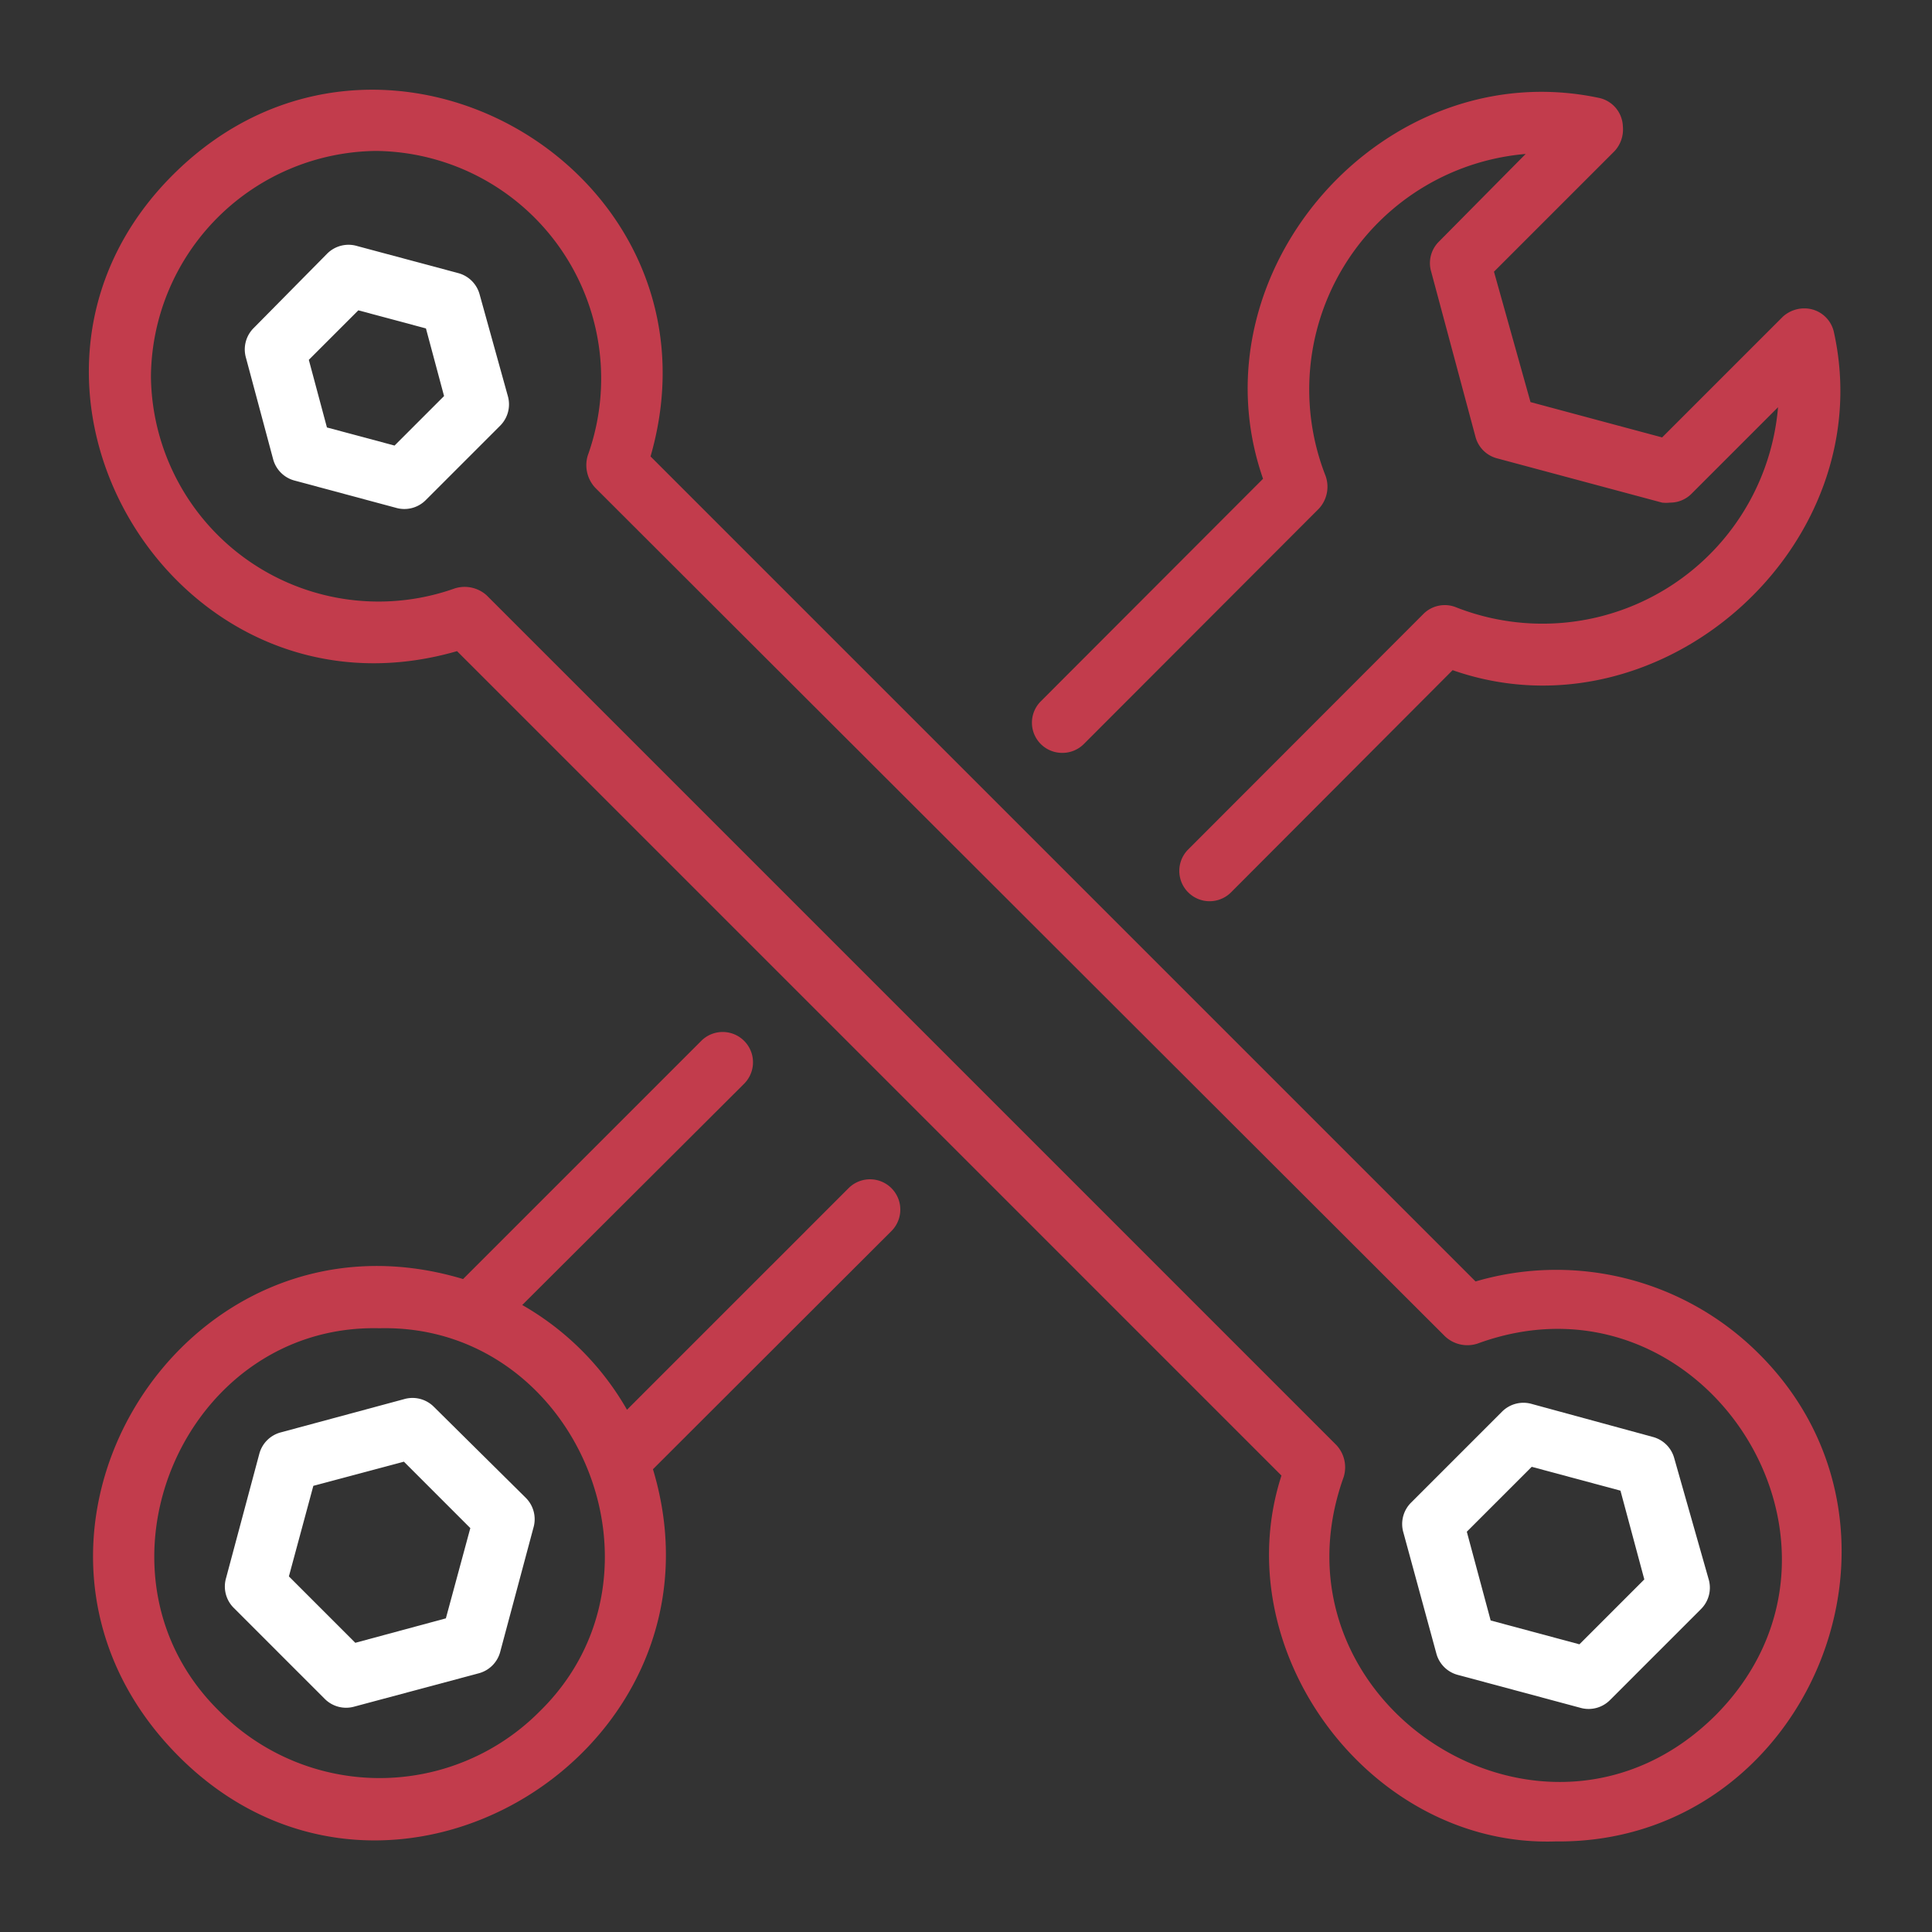
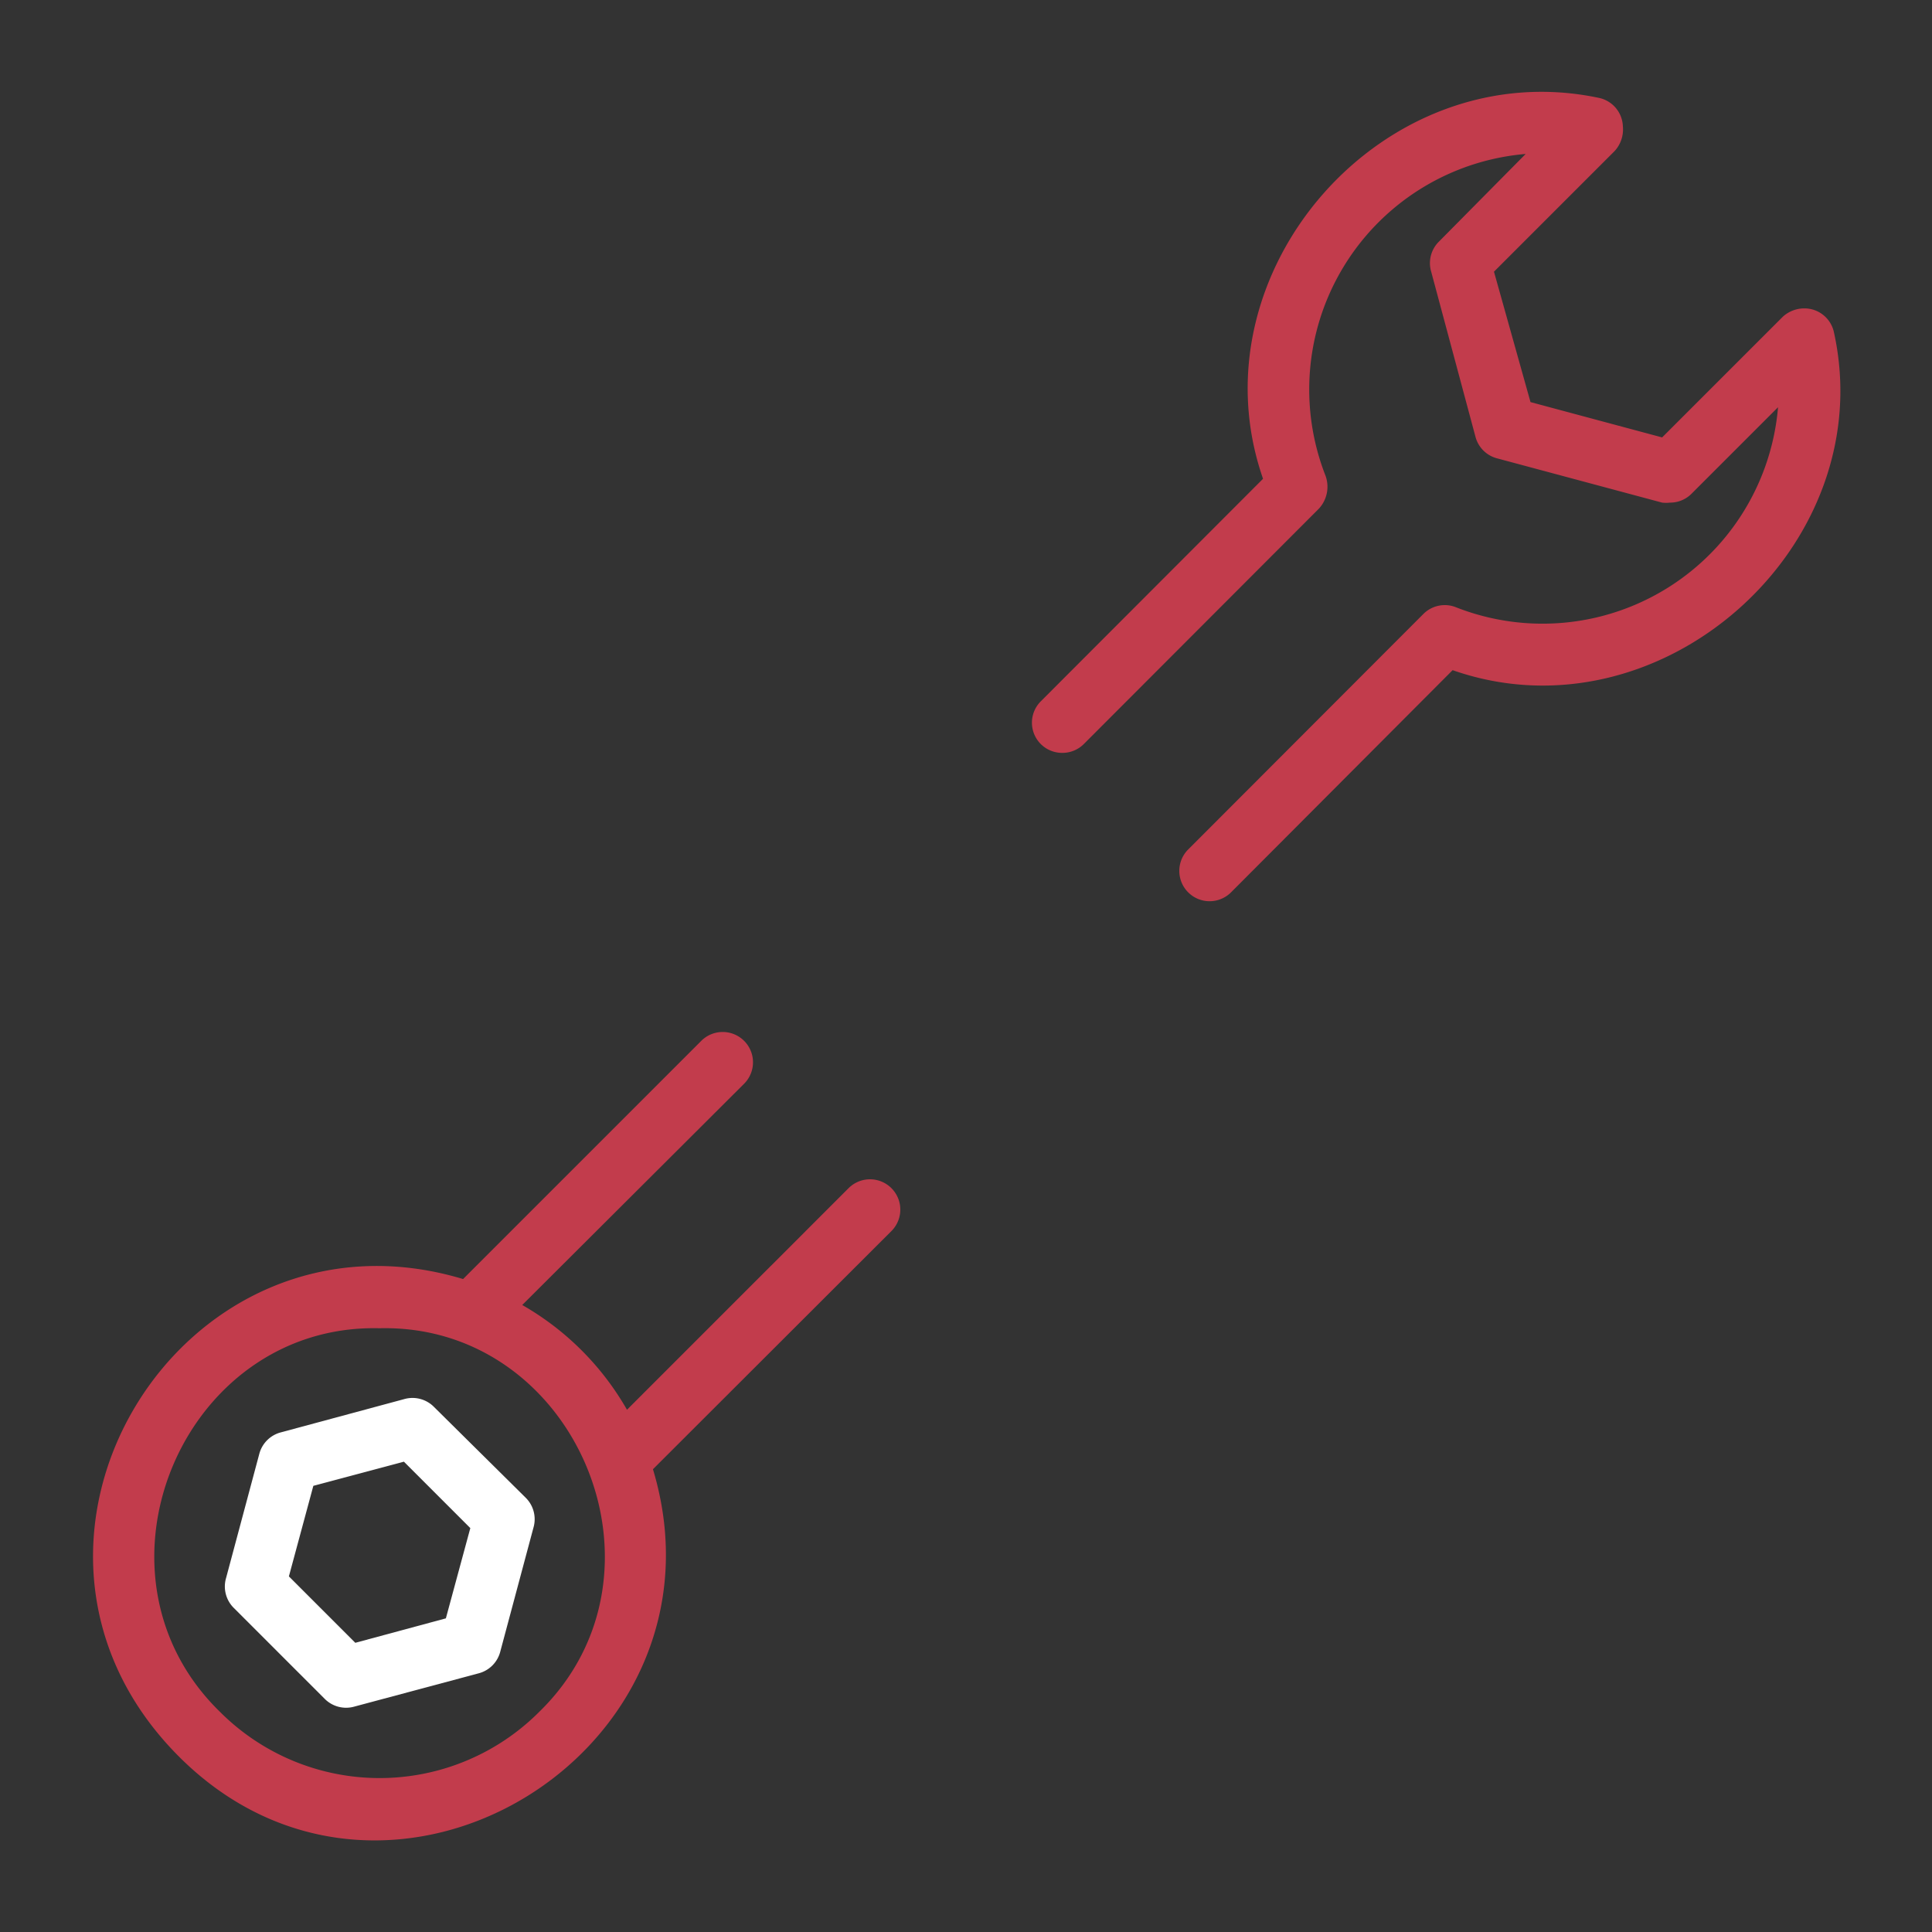
<svg xmlns="http://www.w3.org/2000/svg" viewBox="0 0 64 64">
  <rect x="0" y="0" width="64" height="64" fill="#333333" stroke="none" />
  <g id="Layer_24" data-name="Layer 24">
-     <path d="M15.89,9.76a1,1,0,0,0-.7-.71l-3.36-.9a1,1,0,0,0-1,.26L8.41,10.86a1,1,0,0,0-.26,1l.9,3.36a1,1,0,0,0,.71.7l3.35.9a1,1,0,0,0,1-.26l2.45-2.45a1,1,0,0,0,.26-1Zm-2.82,5-2.24-.6-.6-2.24,1.64-1.64,2.24.6.6,2.24Z" id="id_131" style="fill: rgb(255, 255, 255);" />
-     <path d="M58.24,44.82a9.49,9.49,0,0,0-9.36-2.37L21.55,15.12C24.25,5.75,12.7-1.11,5.76,5.76s0,18.52,9.38,15.81L42.45,48.88C40.57,54.69,45.39,61.2,51.53,61,59.89,61.09,64.19,50.7,58.24,44.82Zm-1.41,12c-5.66,5.63-15-.41-12.32-7.89a1.08,1.08,0,0,0-.25-1.07L16.12,19.72a1.09,1.09,0,0,0-1.05-.23A7.54,7.54,0,0,1,5,12.47,7.54,7.54,0,0,1,12.47,5a7.54,7.54,0,0,1,7,10.09,1.1,1.1,0,0,0,.25,1.07h0L47.86,44.26h0a1.08,1.08,0,0,0,1.08.25C56.4,41.77,62.44,51.17,56.83,56.82Z" id="id_132" style="fill: rgb(194, 60, 76);" />
-     <path d="M55.46,48.3a1,1,0,0,0-.71-.7l-4-1.09a1,1,0,0,0-1,.26l-3,3a1,1,0,0,0-.26,1l1.09,4a1,1,0,0,0,.7.71l4.06,1.09a1,1,0,0,0,1-.26l3-3a1,1,0,0,0,.26-1Zm-3.14,6.17-2.94-.79-.79-2.94,2.15-2.15,2.94.79.79,2.94Z" id="id_133" style="fill: rgb(255, 255, 255);" />
    <path d="M35.19,24.94a1,1,0,0,0,.71-.29l7.79-7.8a1.07,1.07,0,0,0,.22-1.09A7.83,7.83,0,0,1,50.54,5.1L47.67,8a1,1,0,0,0-.26,1l1.47,5.48a1,1,0,0,0,.7.7l5.48,1.47a1.15,1.15,0,0,0,.26,0,1,1,0,0,0,.71-.29l2.87-2.87a7.83,7.83,0,0,1-10.66,6.63h0a1,1,0,0,0-1.09.22l-7.79,7.8a1,1,0,0,0,1.42,1.42l7.34-7.36C55,24.61,62.32,18.09,60.75,11a1,1,0,0,0-.88-.78,1.06,1.06,0,0,0-.81.27l-4,4-4.36-1.17L49.49,9l4-4a1.06,1.06,0,0,0,.27-.81A1,1,0,0,0,53,3.25C45.86,1.71,39.45,9,41.84,15.86l-7.36,7.37A1,1,0,0,0,35.19,24.94Z" id="id_134" style="fill: rgb(194, 60, 76);" />
    <path d="M28.11,39.36,20.77,46.7a9.32,9.32,0,0,0-3.47-3.47l7.35-7.33a1,1,0,0,0-1.42-1.42l-7.89,7.89C6,39.56-1.06,51.09,5.87,58.13S24.44,58,21.63,48.67l7.9-7.89A1,1,0,0,0,28.11,39.36ZM17.86,56.71a7.47,7.47,0,0,1-10.57,0C2.57,52.12,6.06,43.84,12.57,44,19.08,43.84,22.58,52.12,17.86,56.71Z" id="id_135" style="fill: rgb(194, 60, 76);" />
    <path d="M14.38,46.61a1,1,0,0,0-1-.26L9.3,47.45a1,1,0,0,0-.71.71l-1.1,4.11a1,1,0,0,0,.26,1l3,3a1,1,0,0,0,1,.26l4.11-1.1a1,1,0,0,0,.71-.71l1.1-4.11a1,1,0,0,0-.26-1Zm.39,7-3,.81-2.2-2.2.81-3,3-.8,2.2,2.2Z" id="id_136" style="fill: rgb(255, 255, 255);" />
  </g>
</svg>